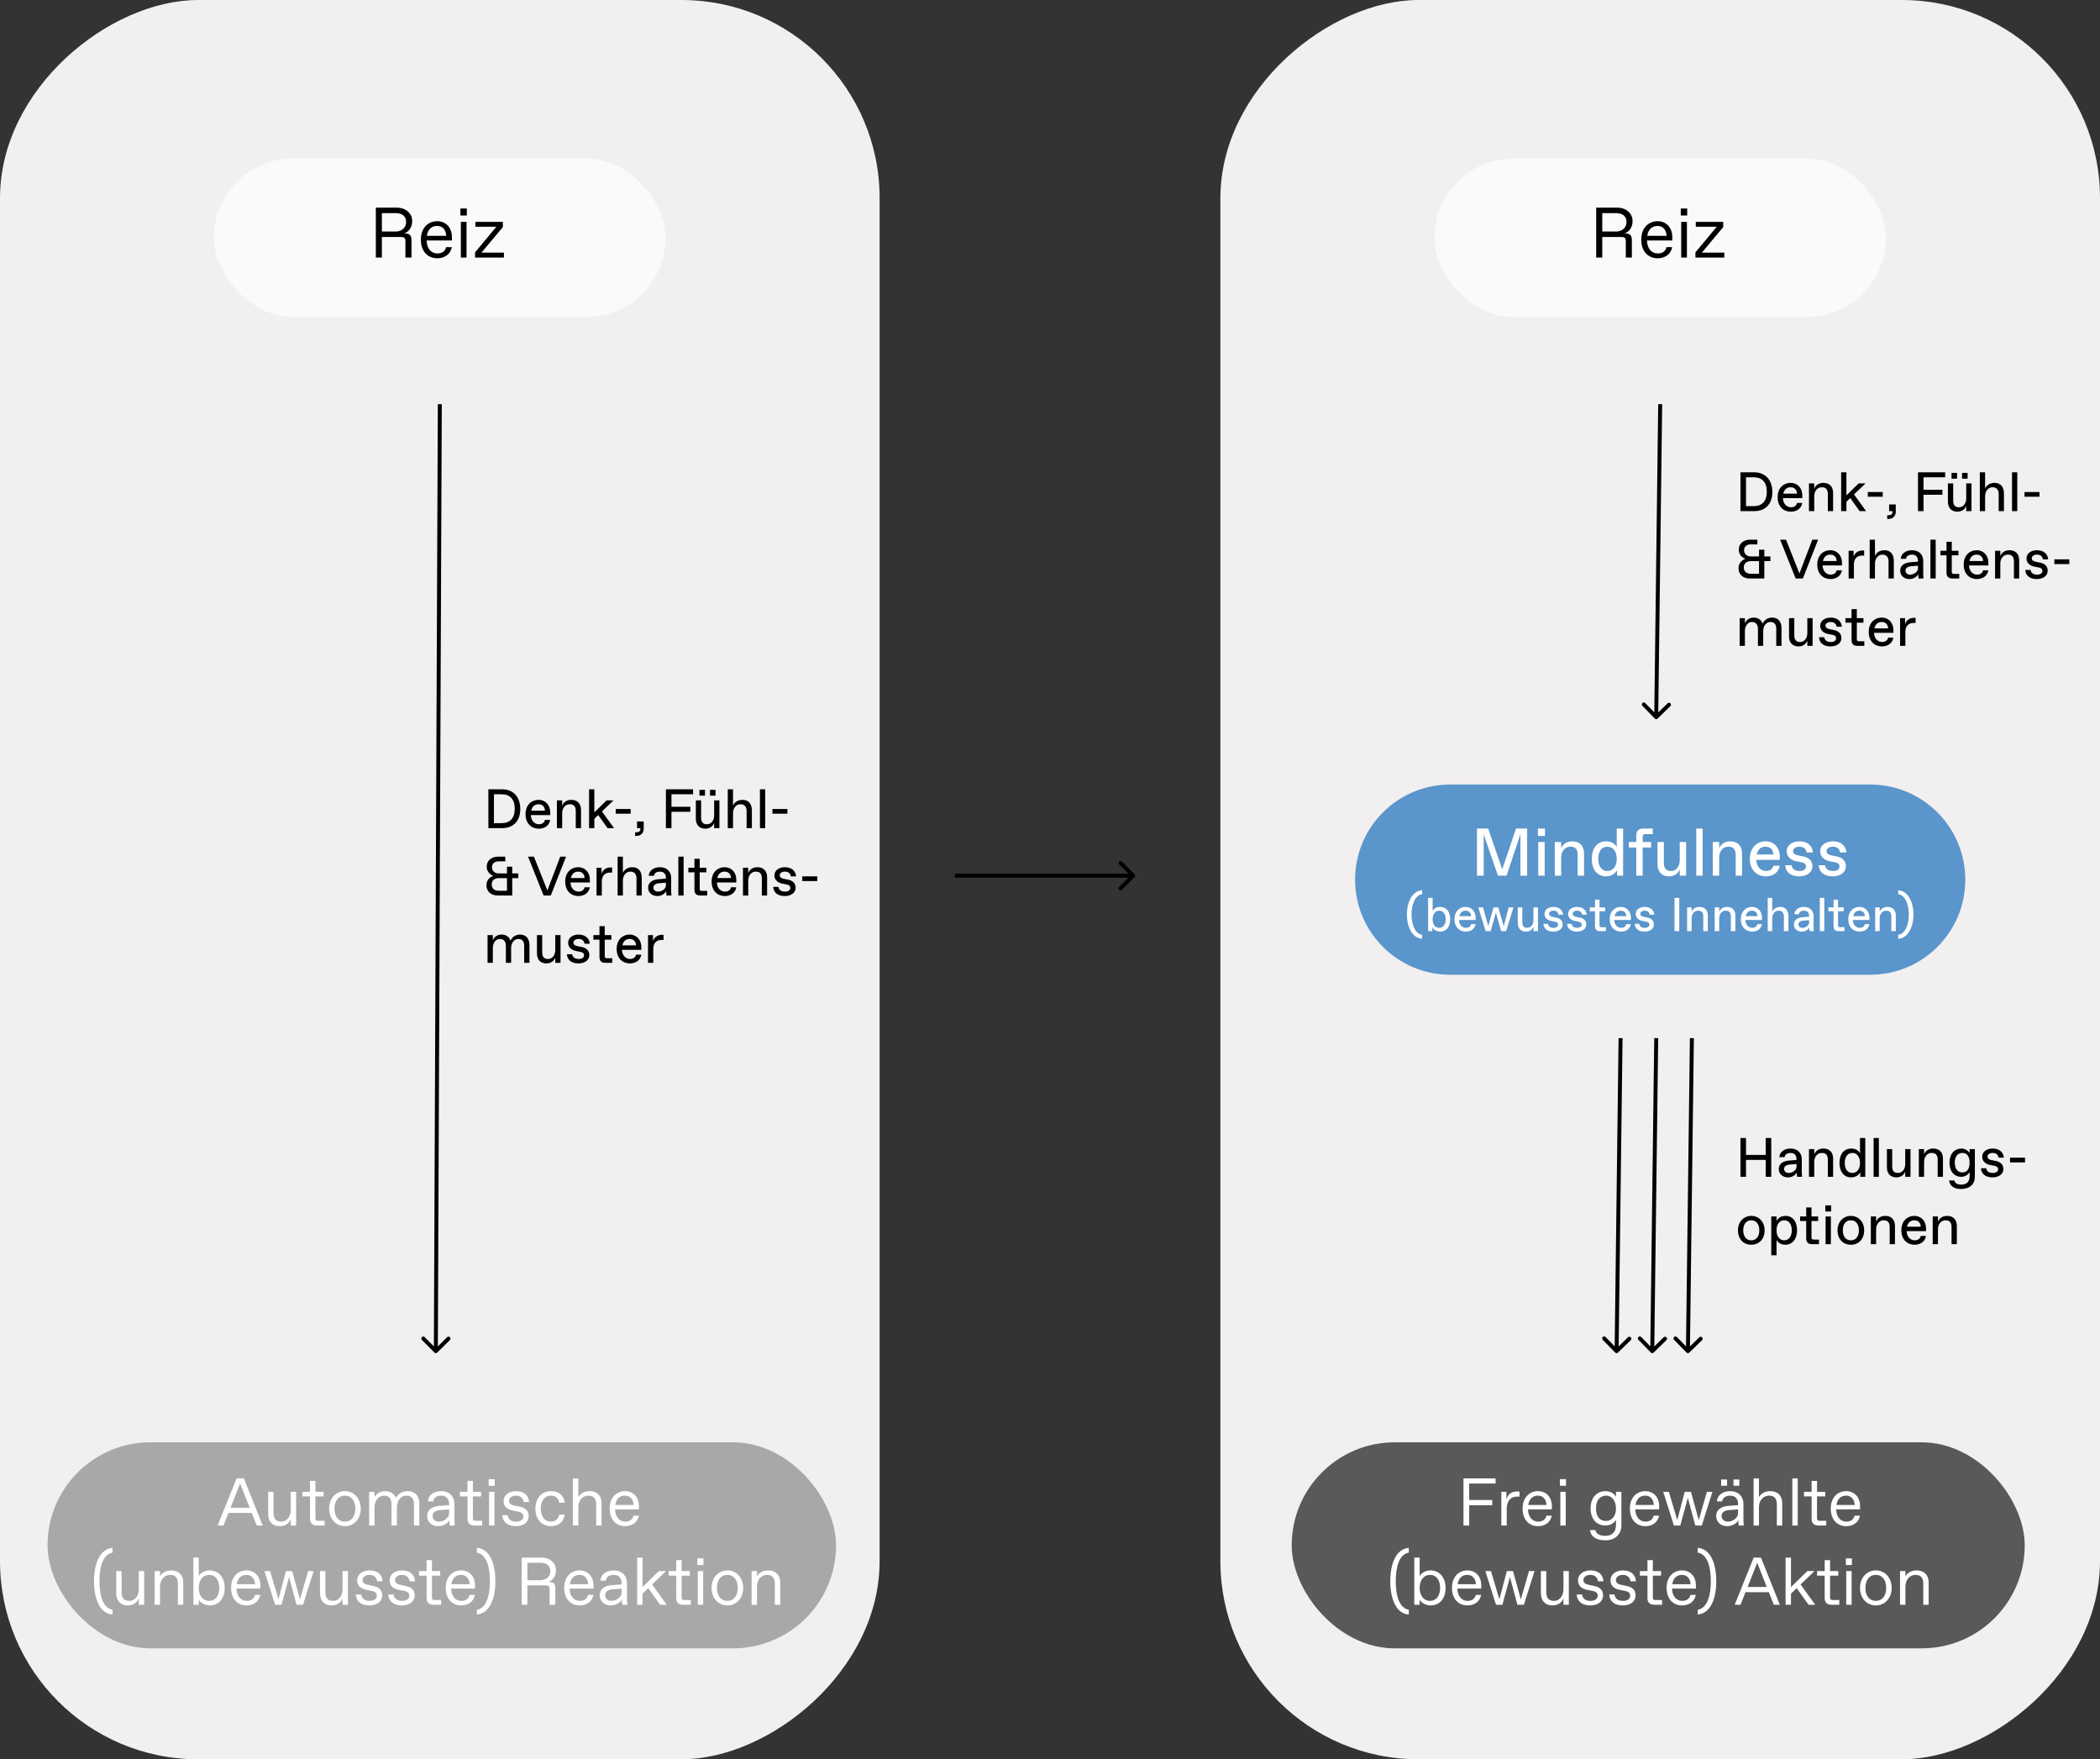
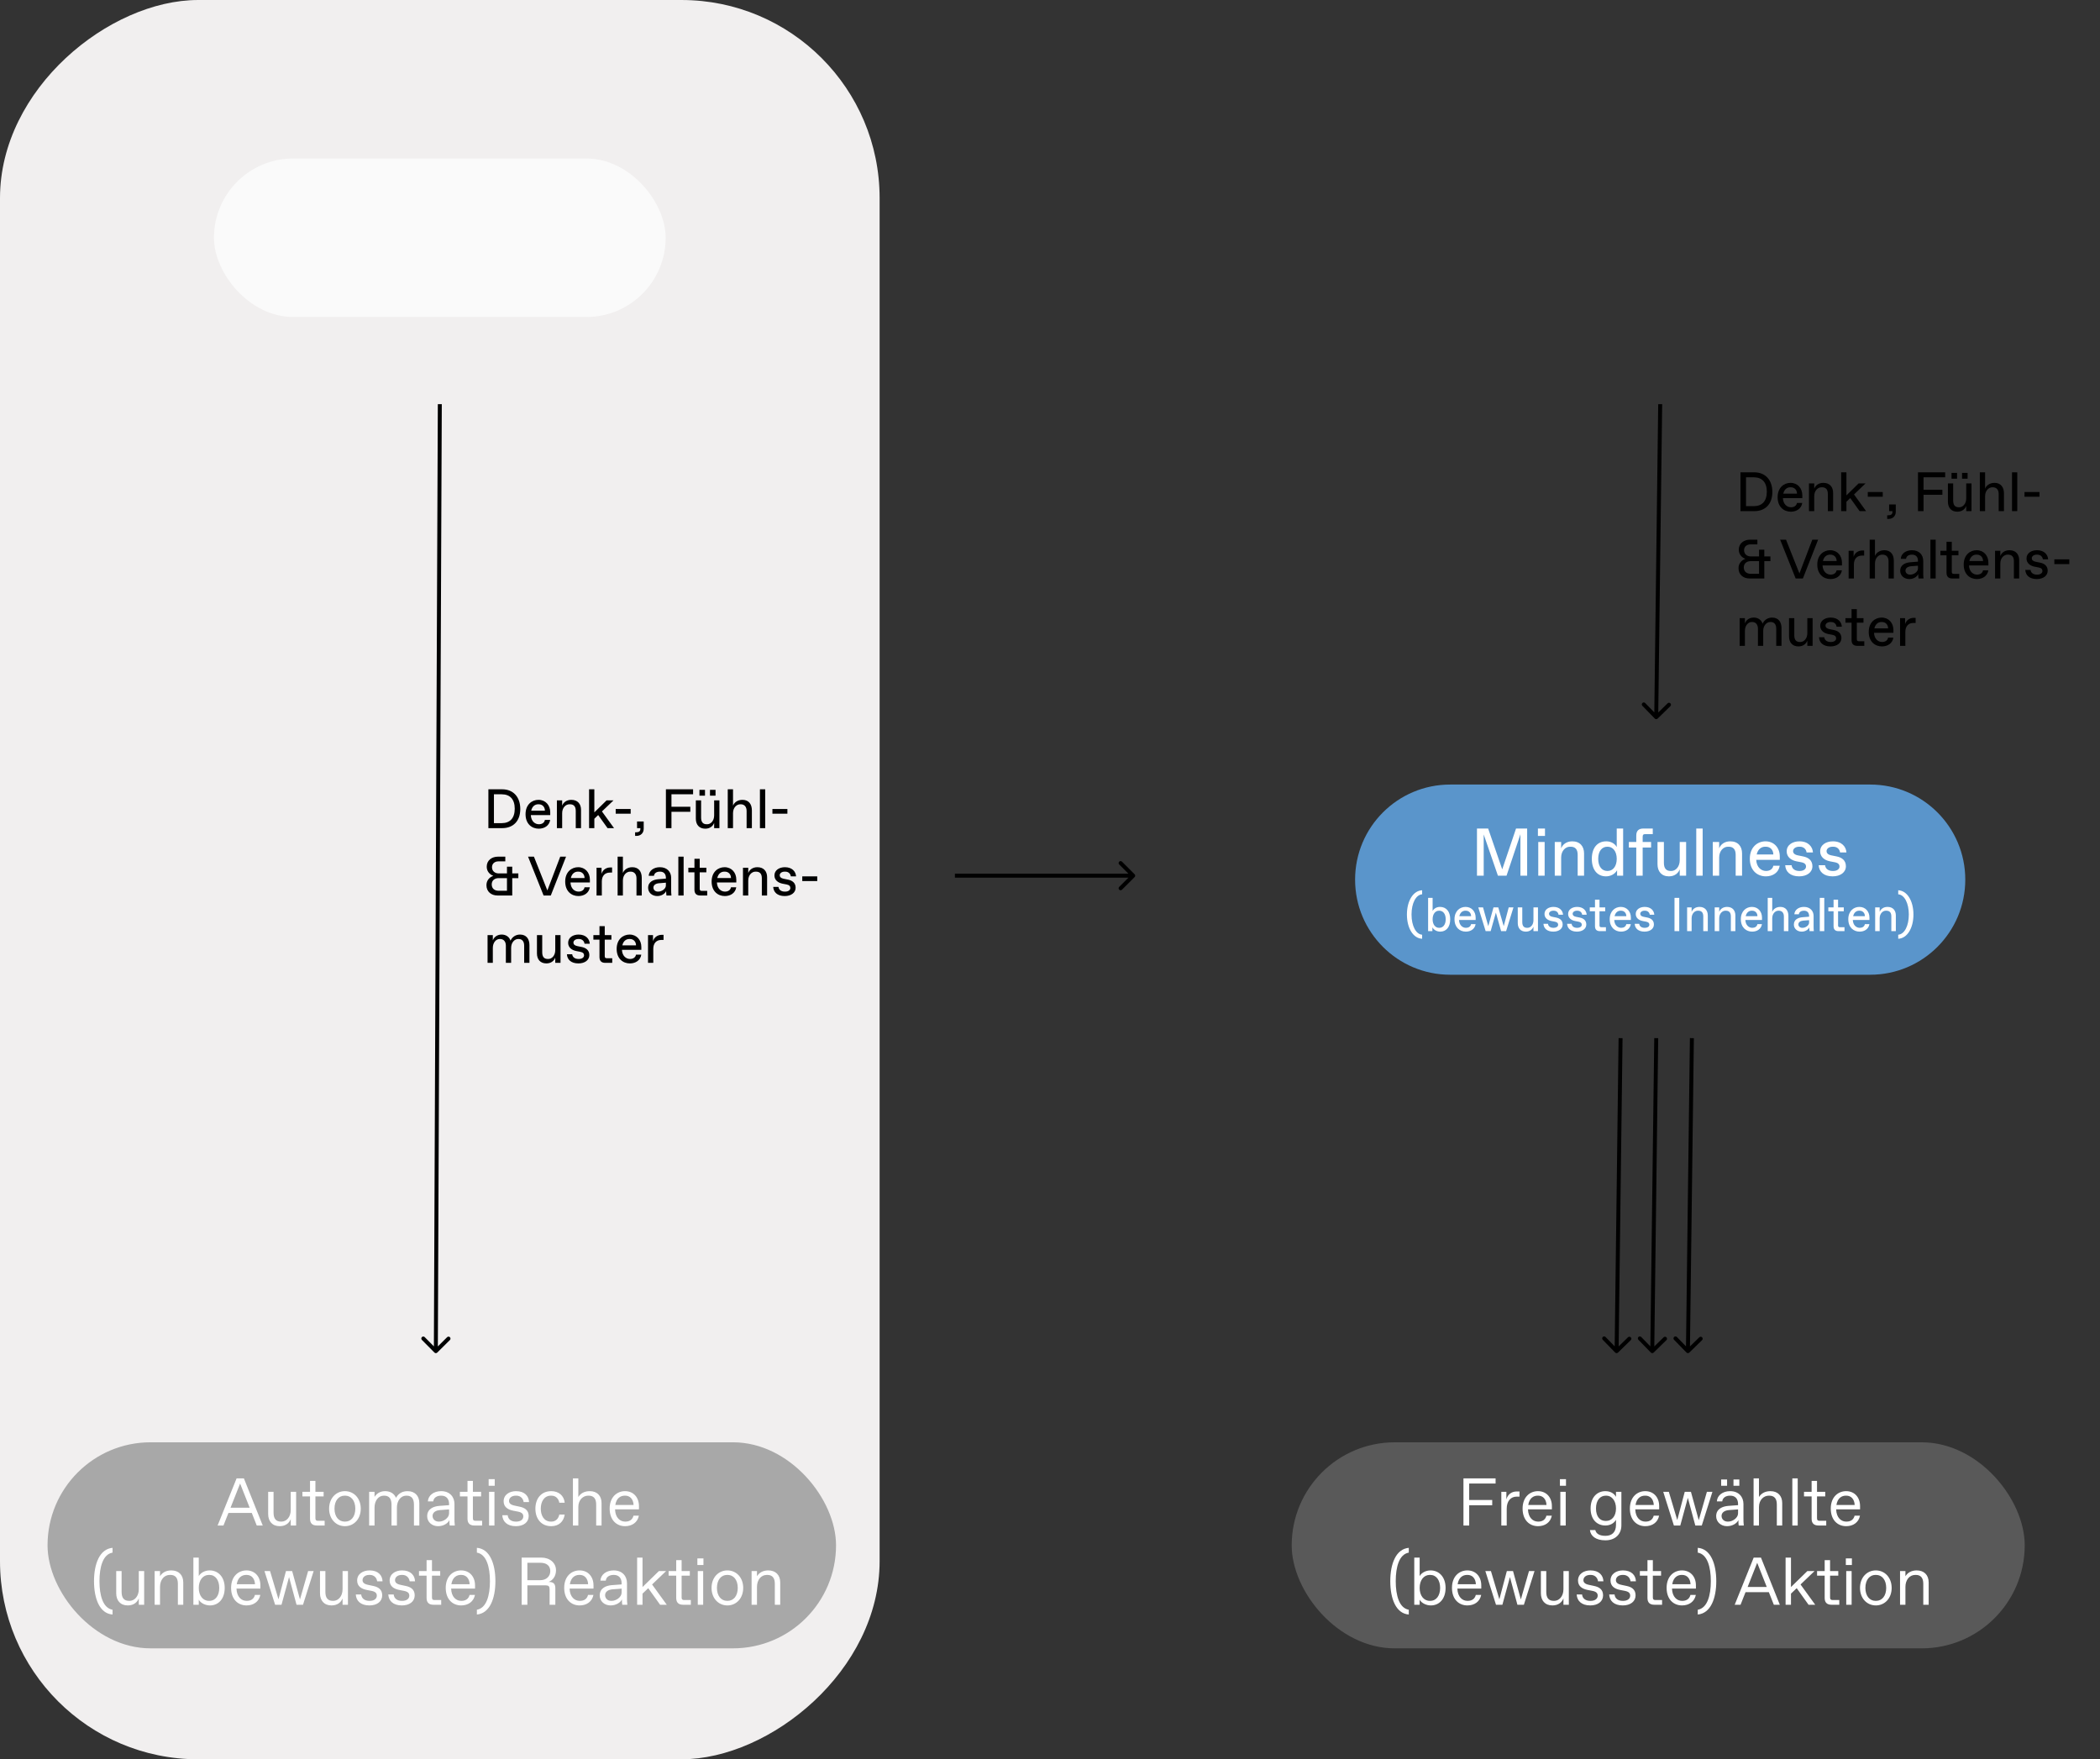
<svg xmlns="http://www.w3.org/2000/svg" width="530" height="444" viewBox="0 0 530 444" fill="none">
  <rect x="0" y="0" width="530" height="444" fill="#333333" stroke="none" />
  <path d="M286.354 221.354C286.549 221.158 286.549 220.842 286.354 220.646L283.172 217.464C282.976 217.269 282.66 217.269 282.464 217.464C282.269 217.66 282.269 217.976 282.464 218.172L285.293 221L282.464 223.828C282.269 224.024 282.269 224.34 282.464 224.536C282.66 224.731 282.976 224.731 283.172 224.536L286.354 221.354ZM241 221.5H286V220.5H241V221.5Z" fill="black" />
-   <rect x="308" y="444" width="444" height="222" rx="50" transform="rotate(-90 308 444)" fill="#F1EFEF" />
-   <rect x="362" y="40.001" width="114" height="40" rx="20" fill="#FAFAFA" />
-   <path d="M402.851 65.003H404.381V59.819H409.277C410.051 59.819 410.321 60.089 410.321 60.863V65.003H411.851V60.629C411.851 59.387 411.383 58.901 410.033 58.901C411.203 58.487 412.031 57.335 412.031 55.787C412.031 53.825 410.393 52.403 408.125 52.403H402.851V65.003ZM404.381 58.433V53.789H407.891C409.529 53.789 410.501 54.599 410.501 56.021C410.501 57.443 409.385 58.433 407.891 58.433H404.381ZM418.344 65.183C420.198 65.183 421.674 64.193 422.034 62.375H420.594C420.324 63.455 419.514 63.959 418.452 63.959H418.326C417.048 63.959 415.734 62.969 415.662 60.683H422.052V59.819C422.052 57.497 420.594 55.823 418.326 55.823C416.22 55.823 414.222 57.353 414.222 60.485C414.222 63.599 416.112 65.183 418.344 65.183ZM415.734 59.513C416.022 57.641 417.192 57.029 418.236 57.029H418.398C419.622 57.029 420.54 57.929 420.612 59.513H415.734ZM424.199 54.383H425.819V52.619H424.199V54.383ZM424.307 65.003H425.747V56.003H424.307V65.003ZM429.515 63.761L434.915 57.299V56.003H427.985V57.227H433.277L427.895 63.689V65.003H435.185V63.761H429.515Z" fill="black" />
  <rect x="326" y="364.003" width="185" height="52" rx="26" fill="#595959" />
  <path d="M417.642 181.349C417.835 181.547 418.151 181.551 418.349 181.358L421.571 178.217C421.769 178.024 421.773 177.707 421.58 177.509C421.387 177.312 421.071 177.308 420.873 177.501L418.009 180.293L415.217 177.429C415.024 177.231 414.707 177.227 414.509 177.42C414.312 177.613 414.308 177.929 414.501 178.127L417.642 181.349ZM418.5 101.994L417.5 180.994L418.5 181.006L419.5 102.006L418.5 101.994Z" fill="black" />
  <path d="M416.642 341.349C416.835 341.547 417.151 341.551 417.349 341.358L420.571 338.217C420.769 338.024 420.773 337.707 420.58 337.509C420.387 337.312 420.071 337.308 419.873 337.501L417.009 340.293L414.217 337.429C414.024 337.231 413.707 337.227 413.509 337.42C413.312 337.613 413.308 337.929 413.501 338.127L416.642 341.349ZM417.5 261.994L416.5 340.994L417.5 341.006L418.5 262.006L417.5 261.994Z" fill="black" />
  <path d="M425.642 341.349C425.835 341.547 426.151 341.551 426.349 341.358L429.571 338.217C429.769 338.024 429.773 337.707 429.58 337.509C429.387 337.312 429.071 337.308 428.873 337.501L426.009 340.293L423.217 337.429C423.024 337.231 422.707 337.227 422.509 337.42C422.312 337.613 422.308 337.929 422.501 338.127L425.642 341.349ZM426.5 261.994L425.5 340.994L426.5 341.006L427.5 262.006L426.5 261.994Z" fill="black" />
  <path d="M407.642 341.349C407.835 341.547 408.151 341.551 408.349 341.358L411.571 338.217C411.769 338.024 411.773 337.707 411.58 337.509C411.387 337.312 411.071 337.308 410.873 337.501L408.009 340.293L405.217 337.429C405.024 337.231 404.707 337.227 404.509 337.42C404.312 337.613 404.308 337.929 404.501 338.127L407.642 341.349ZM408.5 261.994L407.5 340.994L408.5 341.006L409.5 262.006L408.5 261.994Z" fill="black" />
  <path d="M342 222C342 208.745 352.745 198 366 198H472C485.255 198 496 208.745 496 222C496 235.255 485.255 246 472 246H366C352.745 246 342 235.255 342 222Z" fill="#5A95CB" />
  <path d="M369.349 385H370.794V379.883H376.608V378.557H370.794V374.409H377.458V373.1H369.349V385ZM378.905 385H380.265V380.784C380.265 378.863 381.234 377.707 382.815 377.707H383.495V376.415H382.73C381.591 376.415 380.537 377.078 380.18 378.404V376.5H378.905V385ZM388.165 385.17C389.916 385.17 391.31 384.235 391.65 382.518H390.29C390.035 383.538 389.27 384.014 388.267 384.014H388.148C386.941 384.014 385.7 383.079 385.632 380.92H391.667V380.104C391.667 377.911 390.29 376.33 388.148 376.33C386.159 376.33 384.272 377.775 384.272 380.733C384.272 383.674 386.057 385.17 388.165 385.17ZM385.7 379.815C385.972 378.047 387.077 377.469 388.063 377.469H388.216C389.372 377.469 390.239 378.319 390.307 379.815H385.7ZM393.695 374.97H395.225V373.304H393.695V374.97ZM393.797 385H395.157V376.5H393.797V385ZM405.161 388.74C407.711 388.74 409.207 387.142 409.207 384.966V376.5H407.847V377.775C407.422 376.959 406.487 376.33 405.161 376.33C403.104 376.33 401.438 377.86 401.438 380.699C401.438 383.555 403.121 385 405.161 385C406.487 385 407.388 384.354 407.847 383.555V384.83C407.847 386.802 406.691 387.601 405.246 387.601H405.076C403.784 387.601 402.832 387.108 402.628 386.156H401.268C401.438 387.652 402.747 388.74 405.161 388.74ZM405.212 383.844C403.852 383.844 402.798 382.824 402.798 380.699C402.798 378.574 403.886 377.469 405.263 377.469H405.416C406.759 377.469 407.847 378.71 407.847 380.699C407.847 382.705 406.725 383.844 405.365 383.844H405.212ZM415.242 385.17C416.993 385.17 418.387 384.235 418.727 382.518H417.367C417.112 383.538 416.347 384.014 415.344 384.014H415.225C414.018 384.014 412.777 383.079 412.709 380.92H418.744V380.104C418.744 377.911 417.367 376.33 415.225 376.33C413.236 376.33 411.349 377.775 411.349 380.733C411.349 383.674 413.134 385.17 415.242 385.17ZM412.777 379.815C413.049 378.047 414.154 377.469 415.14 377.469H415.293C416.449 377.469 417.316 378.319 417.384 379.815H412.777ZM430.788 376.5L428.731 383.657L426.759 376.5H425.195L423.308 383.623L421.183 376.5H419.772L422.458 385H424.073L425.977 378.013L427.864 385H429.496L432.182 376.5H430.788ZM435.883 373.389H434.387V374.97H435.883V373.389ZM438.977 373.389H437.498V374.97H438.977V373.389ZM440.099 385C440.014 384.405 440.014 383.64 440.014 383.13V379.56C440.014 377.826 438.875 376.33 436.648 376.33C434.778 376.33 433.401 377.384 433.299 378.914H434.659C434.761 377.962 435.611 377.469 436.597 377.469H436.699C437.906 377.469 438.654 378.234 438.654 379.56V379.866L436.138 380.053C434.795 380.172 433.129 380.75 433.129 382.654C433.129 384.099 434.319 385.17 435.866 385.17C437.294 385.17 438.399 384.405 438.739 383.64C438.739 383.912 438.739 384.592 438.824 385H440.099ZM436.172 384.014H436.019C435.135 384.014 434.489 383.402 434.489 382.586C434.489 381.719 435.254 381.192 436.359 381.107L438.654 380.937V381.94C438.654 383.079 437.277 384.014 436.172 384.014ZM442.572 385H443.932V380.325C443.932 378.523 445.139 377.469 446.397 377.469H446.55C447.842 377.469 448.437 378.268 448.437 379.679V385H449.797V379.339C449.797 377.554 448.743 376.33 446.822 376.33C445.428 376.33 444.476 376.925 443.932 377.809V373.1H442.572V385ZM452.35 385H453.71V373.1H452.35V385ZM458.952 385H460.907V383.81H459.258C458.748 383.81 458.578 383.64 458.578 383.13V377.656H460.652V376.5H458.578V373.746H457.218V376.5H455.297V377.656H457.218V383.3C457.218 384.439 457.813 385 458.952 385ZM465.943 385.17C467.694 385.17 469.088 384.235 469.428 382.518H468.068C467.813 383.538 467.048 384.014 466.045 384.014H465.926C464.719 384.014 463.478 383.079 463.41 380.92H469.445V380.104C469.445 377.911 468.068 376.33 465.926 376.33C463.937 376.33 462.05 377.775 462.05 380.733C462.05 383.674 463.835 385.17 465.943 385.17ZM463.478 379.815C463.75 378.047 464.855 377.469 465.841 377.469H465.994C467.15 377.469 468.017 378.319 468.085 379.815H463.478ZM355.554 407.465V406.258C353.14 405.85 352.256 402.654 352.256 399.05C352.256 395.429 353.14 392.25 355.554 391.842V390.635C352.29 390.924 350.879 394.698 350.879 399.05C350.879 403.402 352.273 407.227 355.554 407.465ZM361.115 405.17C363.274 405.17 364.838 403.504 364.838 400.75C364.838 397.979 363.189 396.33 361.03 396.33C359.874 396.33 358.752 396.925 358.293 397.775V393.1H356.933V405H358.293V403.725C358.752 404.575 359.959 405.17 361.115 405.17ZM360.843 404.014C359.33 404.014 358.293 402.688 358.293 400.75C358.293 398.812 359.33 397.469 360.843 397.469H360.962C362.509 397.469 363.461 398.812 363.461 400.75C363.461 402.688 362.509 404.014 360.962 404.014H360.843ZM370.343 405.17C372.094 405.17 373.488 404.235 373.828 402.518H372.468C372.213 403.538 371.448 404.014 370.445 404.014H370.326C369.119 404.014 367.878 403.079 367.81 400.92H373.845V400.104C373.845 397.911 372.468 396.33 370.326 396.33C368.337 396.33 366.45 397.775 366.45 400.733C366.45 403.674 368.235 405.17 370.343 405.17ZM367.878 399.815C368.15 398.047 369.255 397.469 370.241 397.469H370.394C371.55 397.469 372.417 398.319 372.485 399.815H367.878ZM385.89 396.5L383.833 403.657L381.861 396.5H380.297L378.41 403.623L376.285 396.5H374.874L377.56 405H379.175L381.079 398.013L382.966 405H384.598L387.284 396.5H385.89ZM391.796 405.17C393.241 405.17 394.193 404.422 394.584 403.385V405H395.944V396.5H394.584V401.09C394.584 402.926 393.445 404.014 392.272 404.014H392.119C390.861 404.014 390.249 403.266 390.249 401.77V396.5H388.889V402.11C388.889 403.895 389.909 405.17 391.796 405.17ZM401.357 405.17C403.278 405.17 404.587 404.184 404.587 402.62C404.587 401.124 403.567 400.512 402.326 400.257L400.983 399.968C400.014 399.764 399.623 399.356 399.623 398.795C399.623 398.081 400.252 397.469 401.323 397.469H401.476C402.564 397.469 403.21 398.234 403.312 399.084H404.672C404.621 397.588 403.584 396.33 401.391 396.33C399.725 396.33 398.263 397.231 398.263 398.88C398.263 400.325 399.317 400.988 400.66 401.26L401.901 401.498C402.887 401.702 403.227 402.093 403.227 402.705C403.227 403.504 402.513 404.014 401.476 404.014H401.323C400.235 404.014 399.385 403.47 399.283 402.399H397.923C398.008 403.997 399.13 405.17 401.357 405.17ZM409.558 405.17C411.479 405.17 412.788 404.184 412.788 402.62C412.788 401.124 411.768 400.512 410.527 400.257L409.184 399.968C408.215 399.764 407.824 399.356 407.824 398.795C407.824 398.081 408.453 397.469 409.524 397.469H409.677C410.765 397.469 411.411 398.234 411.513 399.084H412.873C412.822 397.588 411.785 396.33 409.592 396.33C407.926 396.33 406.464 397.231 406.464 398.88C406.464 400.325 407.518 400.988 408.861 401.26L410.102 401.498C411.088 401.702 411.428 402.093 411.428 402.705C411.428 403.504 410.714 404.014 409.677 404.014H409.524C408.436 404.014 407.586 403.47 407.484 402.399H406.124C406.209 403.997 407.331 405.17 409.558 405.17ZM417.523 405H419.478V403.81H417.829C417.319 403.81 417.149 403.64 417.149 403.13V397.656H419.223V396.5H417.149V393.746H415.789V396.5H413.868V397.656H415.789V403.3C415.789 404.439 416.384 405 417.523 405ZM424.514 405.17C426.265 405.17 427.659 404.235 427.999 402.518H426.639C426.384 403.538 425.619 404.014 424.616 404.014H424.497C423.29 404.014 422.049 403.079 421.981 400.92H428.016V400.104C428.016 397.911 426.639 396.33 424.497 396.33C422.508 396.33 420.621 397.775 420.621 400.733C420.621 403.674 422.406 405.17 424.514 405.17ZM422.049 399.815C422.321 398.047 423.426 397.469 424.412 397.469H424.565C425.721 397.469 426.588 398.319 426.656 399.815H422.049ZM428.481 390.635V391.842C430.895 392.25 431.779 395.446 431.779 399.05C431.779 402.671 430.895 405.85 428.481 406.258V407.465C431.745 407.176 433.156 403.402 433.156 399.05C433.156 394.698 431.762 390.873 428.481 390.635ZM447.681 405H449.194L444.434 393.1H442.598L437.804 405H439.283L440.541 401.821H446.423L447.681 405ZM441.068 400.512L443.482 394.409L445.896 400.512H441.068ZM456.446 405H458.129L454.423 399.883L457.959 396.5H456.14L452.009 400.529V393.1H450.649V405H452.009V402.195L453.454 400.818L456.446 405ZM462.248 405H464.203V403.81H462.554C462.044 403.81 461.874 403.64 461.874 403.13V397.656H463.948V396.5H461.874V393.746H460.514V396.5H458.593V397.656H460.514V403.3C460.514 404.439 461.109 405 462.248 405ZM465.853 394.97H467.383V393.304H465.853V394.97ZM465.955 405H467.315V396.5H465.955V405ZM473.424 405.17C475.668 405.17 477.419 403.385 477.419 400.75C477.419 398.115 475.668 396.33 473.424 396.33C471.18 396.33 469.429 398.115 469.429 400.75C469.429 403.385 471.18 405.17 473.424 405.17ZM473.339 404.014C471.894 404.014 470.789 402.807 470.789 400.75C470.789 398.676 471.894 397.469 473.339 397.469H473.492C474.954 397.469 476.042 398.676 476.042 400.75C476.042 402.807 474.954 404.014 473.492 404.014H473.339ZM479.535 405H480.895V400.495C480.895 398.761 481.881 397.469 483.394 397.469H483.513C484.805 397.469 485.4 398.268 485.4 399.713V405H486.76V399.373C486.76 397.452 485.57 396.33 483.734 396.33C482.357 396.33 481.388 396.959 480.895 397.809V396.5H479.535V405Z" fill="white" />
  <path d="M378.046 221H380.222L383.724 210.545V221H385.424V209.1H382.619L379.134 219.402L375.581 209.1H372.759V221H374.459V210.596L378.046 221ZM388.141 210.97H389.926V209.1H388.141V210.97ZM388.226 221H389.841V212.5H388.226V221ZM392.393 221H394.008V216.41C394.008 214.71 395.113 213.69 396.218 213.69H396.388C397.578 213.69 398.173 214.37 398.173 215.73V221H399.788V215.39C399.788 213.605 398.768 212.33 396.813 212.33C395.283 212.33 394.348 213.18 394.008 214.115V212.5H392.393V221ZM405.739 219.81H405.654C404.379 219.81 403.359 218.79 403.359 216.75C403.359 214.71 404.379 213.69 405.654 213.69H405.739C407.014 213.69 408.034 214.795 408.034 216.75C408.034 218.705 407.014 219.81 405.739 219.81ZM405.314 221.17C406.419 221.17 407.524 220.66 408.119 219.64V221H409.649V209.1H408.034V213.775C407.524 212.84 406.504 212.33 405.399 212.33C403.104 212.33 401.744 214.03 401.744 216.75C401.744 219.47 403.104 221.17 405.314 221.17ZM412.963 221H414.578V213.894H416.703V212.5H414.578V211.191C414.578 210.681 414.748 210.511 415.258 210.511H417.128V209.1H414.748C413.558 209.1 412.963 209.695 412.963 210.885V212.5H411.093V213.894H412.963V221ZM425.547 212.5H423.932V217.09C423.932 218.79 422.878 219.81 421.807 219.81H421.637C420.498 219.81 419.937 219.13 419.937 217.77V212.5H418.322V218.11C418.322 219.895 419.308 221.17 421.212 221.17C422.691 221.17 423.609 220.32 423.932 219.385V221H425.547V212.5ZM428.103 221H429.718V209.1H428.103V221ZM432.27 221H433.885V216.41C433.885 214.71 434.99 213.69 436.095 213.69H436.265C437.455 213.69 438.05 214.37 438.05 215.73V221H439.665V215.39C439.665 213.605 438.645 212.33 436.69 212.33C435.16 212.33 434.225 213.18 433.885 214.115V212.5H432.27V221ZM445.497 213.69H445.667C446.823 213.69 447.554 214.54 447.554 215.645H443.355C443.678 214.2 444.63 213.69 445.497 213.69ZM449.169 218.484H447.554C447.384 219.385 446.619 219.81 445.718 219.81C444.562 219.81 443.338 218.96 443.236 217.005H449.186V216.155C449.186 213.979 447.758 212.33 445.582 212.33C443.559 212.33 441.621 213.792 441.621 216.733C441.621 219.708 443.542 221.17 445.667 221.17C447.418 221.17 448.897 220.235 449.169 218.484ZM454.07 221.17C456.042 221.17 457.419 220.15 457.419 218.62C457.419 217.107 456.365 216.393 455.073 216.138L453.73 215.866C452.88 215.696 452.54 215.288 452.54 214.795C452.54 214.2 453.135 213.69 454.07 213.69H454.24C455.26 213.69 455.855 214.37 455.94 215.135H457.555C457.47 213.69 456.365 212.33 454.138 212.33C452.438 212.33 450.925 213.214 450.925 214.863C450.925 216.274 452.03 217.107 453.407 217.379L454.648 217.617C455.498 217.787 455.804 218.161 455.804 218.705C455.804 219.385 455.107 219.81 454.24 219.81H454.07C453.084 219.81 452.268 219.317 452.166 218.365H450.551C450.636 219.98 451.809 221.17 454.07 221.17ZM462.52 221.17C464.492 221.17 465.869 220.15 465.869 218.62C465.869 217.107 464.815 216.393 463.523 216.138L462.18 215.866C461.33 215.696 460.99 215.288 460.99 214.795C460.99 214.2 461.585 213.69 462.52 213.69H462.69C463.71 213.69 464.305 214.37 464.39 215.135H466.005C465.92 213.69 464.815 212.33 462.588 212.33C460.888 212.33 459.375 213.214 459.375 214.863C459.375 216.274 460.48 217.107 461.857 217.379L463.098 217.617C463.948 217.787 464.254 218.161 464.254 218.705C464.254 219.385 463.557 219.81 462.69 219.81H462.52C461.534 219.81 460.718 219.317 460.616 218.365H459.001C459.086 219.98 460.259 221.17 462.52 221.17ZM358.919 236.92V235.9C357.359 235.792 356.243 233.668 356.243 230.8C356.243 227.932 357.359 225.808 358.919 225.7V224.68C356.675 224.776 355.079 227.332 355.079 230.8C355.079 234.268 356.675 236.824 358.919 236.92ZM366.007 232C366.007 230.08 365.047 228.88 363.427 228.88C362.647 228.88 361.927 229.24 361.567 229.9V226.6H360.427V235H361.507V234.04C361.927 234.76 362.707 235.12 363.487 235.12C365.047 235.12 366.007 233.92 366.007 232ZM361.567 232C361.567 230.62 362.287 229.84 363.187 229.84H363.247C364.147 229.84 364.867 230.56 364.867 232C364.867 233.44 364.147 234.16 363.247 234.16H363.187C362.287 234.16 361.567 233.38 361.567 232ZM369.823 229.84H369.943C370.759 229.84 371.275 230.44 371.275 231.22H368.311C368.539 230.2 369.211 229.84 369.823 229.84ZM372.415 233.224H371.275C371.155 233.86 370.615 234.16 369.979 234.16C369.163 234.16 368.299 233.56 368.227 232.18H372.427V231.58C372.427 230.044 371.419 228.88 369.883 228.88C368.455 228.88 367.087 229.912 367.087 231.988C367.087 234.088 368.443 235.12 369.943 235.12C371.179 235.12 372.223 234.46 372.415 233.224ZM374.952 235H376.212L377.532 230.32L378.852 235H380.112L381.972 229H380.772L379.512 233.74L378.132 229H376.932L375.612 233.74L374.292 229H373.092L374.952 235ZM388.155 229H387.015V232.24C387.015 233.44 386.271 234.16 385.515 234.16H385.395C384.591 234.16 384.195 233.68 384.195 232.72V229H383.055V232.96C383.055 234.22 383.751 235.12 385.095 235.12C386.139 235.12 386.787 234.52 387.015 233.86V235H388.155V229ZM392.023 235.12C393.415 235.12 394.387 234.4 394.387 233.32C394.387 232.252 393.643 231.748 392.731 231.568L391.783 231.376C391.183 231.256 390.943 230.968 390.943 230.62C390.943 230.2 391.363 229.84 392.023 229.84H392.143C392.863 229.84 393.283 230.32 393.343 230.86H394.483C394.423 229.84 393.643 228.88 392.071 228.88C390.871 228.88 389.803 229.504 389.803 230.668C389.803 231.664 390.583 232.252 391.555 232.444L392.431 232.612C393.031 232.732 393.247 232.996 393.247 233.38C393.247 233.86 392.755 234.16 392.143 234.16H392.023C391.327 234.16 390.751 233.812 390.679 233.14H389.539C389.599 234.28 390.427 235.12 392.023 235.12ZM397.987 235.12C399.379 235.12 400.351 234.4 400.351 233.32C400.351 232.252 399.607 231.748 398.695 231.568L397.747 231.376C397.147 231.256 396.907 230.968 396.907 230.62C396.907 230.2 397.327 229.84 397.987 229.84H398.107C398.827 229.84 399.247 230.32 399.307 230.86H400.447C400.387 229.84 399.607 228.88 398.035 228.88C396.835 228.88 395.767 229.504 395.767 230.668C395.767 231.664 396.547 232.252 397.519 232.444L398.395 232.612C398.995 232.732 399.211 232.996 399.211 233.38C399.211 233.86 398.719 234.16 398.107 234.16H397.987C397.291 234.16 396.715 233.812 396.643 233.14H395.503C395.563 234.28 396.391 235.12 397.987 235.12ZM405.305 234.004H404.165C403.805 234.004 403.685 233.884 403.685 233.524V229.984H405.125V229H403.685V227.056H402.545V229H401.225V229.984H402.545V233.74C402.545 234.58 402.965 235 403.805 235H405.305V234.004ZM408.999 229.84H409.119C409.935 229.84 410.451 230.44 410.451 231.22H407.487C407.715 230.2 408.387 229.84 408.999 229.84ZM411.591 233.224H410.451C410.331 233.86 409.791 234.16 409.155 234.16C408.339 234.16 407.475 233.56 407.403 232.18H411.603V231.58C411.603 230.044 410.595 228.88 409.059 228.88C407.631 228.88 406.263 229.912 406.263 231.988C406.263 234.088 407.619 235.12 409.119 235.12C410.355 235.12 411.399 234.46 411.591 233.224ZM415.05 235.12C416.442 235.12 417.414 234.4 417.414 233.32C417.414 232.252 416.67 231.748 415.758 231.568L414.81 231.376C414.21 231.256 413.97 230.968 413.97 230.62C413.97 230.2 414.39 229.84 415.05 229.84H415.17C415.89 229.84 416.31 230.32 416.37 230.86H417.51C417.45 229.84 416.67 228.88 415.098 228.88C413.898 228.88 412.83 229.504 412.83 230.668C412.83 231.664 413.61 232.252 414.582 232.444L415.458 232.612C416.058 232.732 416.274 232.996 416.274 233.38C416.274 233.86 415.782 234.16 415.17 234.16H415.05C414.354 234.16 413.778 233.812 413.706 233.14H412.566C412.626 234.28 413.454 235.12 415.05 235.12ZM422.611 235H423.811V226.6H422.611V235ZM425.795 235H426.935V231.76C426.935 230.56 427.715 229.84 428.495 229.84H428.615C429.455 229.84 429.875 230.32 429.875 231.28V235H431.015V231.04C431.015 229.78 430.295 228.88 428.915 228.88C427.835 228.88 427.175 229.48 426.935 230.14V229H425.795V235ZM432.755 235H433.895V231.76C433.895 230.56 434.675 229.84 435.455 229.84H435.575C436.415 229.84 436.835 230.32 436.835 231.28V235H437.975V231.04C437.975 229.78 437.255 228.88 435.875 228.88C434.795 228.88 434.135 229.48 433.895 230.14V229H432.755V235ZM442.092 229.84H442.212C443.028 229.84 443.544 230.44 443.544 231.22H440.58C440.808 230.2 441.48 229.84 442.092 229.84ZM444.684 233.224H443.544C443.424 233.86 442.884 234.16 442.248 234.16C441.432 234.16 440.568 233.56 440.496 232.18H444.696V231.58C444.696 230.044 443.688 228.88 442.152 228.88C440.724 228.88 439.356 229.912 439.356 231.988C439.356 234.088 440.712 235.12 442.212 235.12C443.448 235.12 444.492 234.46 444.684 233.224ZM446.138 235H447.278V231.76C447.278 230.56 448.058 229.84 448.838 229.84H448.958C449.738 229.84 450.218 230.38 450.218 231.28V235H451.358V231.16C451.358 229.84 450.698 228.88 449.318 228.88C448.238 228.88 447.518 229.48 447.278 230.14V226.6H446.138V235ZM454.839 234.16C454.287 234.16 453.879 233.788 453.879 233.296C453.879 232.744 454.383 232.408 455.079 232.348L456.579 232.228V232.84C456.579 233.56 455.679 234.16 454.959 234.16H454.839ZM454.719 235.12C455.679 235.12 456.399 234.58 456.639 234.04C456.639 234.1 456.639 234.7 456.699 235H457.779C457.719 234.58 457.719 234.04 457.719 233.68V231.16C457.719 229.936 456.879 228.88 455.283 228.88C453.927 228.88 452.931 229.636 452.859 230.74H453.999C454.071 230.14 454.611 229.84 455.259 229.84H455.319C456.099 229.84 456.579 230.32 456.579 231.16V231.352L454.923 231.484C453.951 231.568 452.739 231.976 452.739 233.344C452.739 234.364 453.579 235.12 454.719 235.12ZM459.275 235H460.415V226.6H459.275V235ZM465.516 234.004H464.376C464.016 234.004 463.896 233.884 463.896 233.524V229.984H465.336V229H463.896V227.056H462.756V229H461.436V229.984H462.756V233.74C462.756 234.58 463.176 235 464.016 235H465.516V234.004ZM469.21 229.84H469.33C470.146 229.84 470.662 230.44 470.662 231.22H467.698C467.926 230.2 468.598 229.84 469.21 229.84ZM471.802 233.224H470.662C470.542 233.86 470.002 234.16 469.366 234.16C468.55 234.16 467.686 233.56 467.614 232.18H471.814V231.58C471.814 230.044 470.806 228.88 469.27 228.88C467.842 228.88 466.474 229.912 466.474 231.988C466.474 234.088 467.83 235.12 469.33 235.12C470.566 235.12 471.61 234.46 471.802 233.224ZM473.255 235H474.395V231.76C474.395 230.56 475.175 229.84 475.955 229.84H476.075C476.915 229.84 477.335 230.32 477.335 231.28V235H478.475V231.04C478.475 229.78 477.755 228.88 476.375 228.88C475.295 228.88 474.635 229.48 474.395 230.14V229H473.255V235ZM482.916 230.8C482.916 227.332 481.32 224.776 479.076 224.68V225.7C480.636 225.808 481.752 227.932 481.752 230.8C481.752 233.668 480.636 235.792 479.076 235.9V236.92C481.32 236.824 482.916 234.268 482.916 230.8Z" fill="white" />
  <rect y="444.001" width="444" height="222" rx="50" transform="rotate(-90 0 444.001)" fill="#F1EFEF" />
  <rect x="54" y="40.001" width="114" height="40" rx="20" fill="#FAFAFA" />
-   <path d="M94.851 65.003H96.381V59.819H101.277C102.051 59.819 102.321 60.089 102.321 60.863V65.003H103.851V60.629C103.851 59.387 103.383 58.901 102.033 58.901C103.203 58.487 104.031 57.335 104.031 55.787C104.031 53.825 102.393 52.403 100.125 52.403H94.851V65.003ZM96.381 58.433V53.789H99.891C101.529 53.789 102.501 54.599 102.501 56.021C102.501 57.443 101.385 58.433 99.891 58.433H96.381ZM110.344 65.183C112.198 65.183 113.674 64.193 114.034 62.375H112.594C112.324 63.455 111.514 63.959 110.452 63.959H110.326C109.048 63.959 107.734 62.969 107.662 60.683H114.052V59.819C114.052 57.497 112.594 55.823 110.326 55.823C108.22 55.823 106.222 57.353 106.222 60.485C106.222 63.599 108.112 65.183 110.344 65.183ZM107.734 59.513C108.022 57.641 109.192 57.029 110.236 57.029H110.398C111.622 57.029 112.54 57.929 112.612 59.513H107.734ZM116.199 54.383H117.819V52.619H116.199V54.383ZM116.307 65.003H117.747V56.003H116.307V65.003ZM121.515 63.761L126.915 57.299V56.003H119.985V57.227H125.277L119.895 63.689V65.003H127.185V63.761H121.515Z" fill="black" />
  <rect x="12" y="364" width="199" height="52" rx="26" fill="#A8A8A8" />
  <path d="M109.645 341.353C109.839 341.549 110.156 341.55 110.352 341.356L113.547 338.187C113.743 337.993 113.745 337.676 113.55 337.48C113.356 337.284 113.039 337.283 112.843 337.477L110.003 340.294L107.186 337.454C106.992 337.258 106.675 337.256 106.479 337.451C106.283 337.645 106.282 337.962 106.476 338.158L109.645 341.353ZM110.5 101.998L109.5 340.999L110.5 341.003L111.5 102.002L110.5 101.998Z" fill="black" />
  <path d="M123.26 209H126.76C129.49 209 131.31 207.25 131.31 204.17C131.31 201.09 129.49 199.2 126.76 199.2H123.26V209ZM124.66 207.74V200.46H126.62C128.72 200.46 129.91 201.72 129.91 204.1C129.91 206.48 128.72 207.74 126.62 207.74H124.66ZM135.83 202.98H135.97C136.922 202.98 137.524 203.68 137.524 204.59H134.066C134.332 203.4 135.116 202.98 135.83 202.98ZM138.854 206.928H137.524C137.384 207.67 136.754 208.02 136.012 208.02C135.06 208.02 134.052 207.32 133.968 205.71H138.868V205.01C138.868 203.218 137.692 201.86 135.9 201.86C134.234 201.86 132.638 203.064 132.638 205.486C132.638 207.936 134.22 209.14 135.97 209.14C137.412 209.14 138.63 208.37 138.854 206.928ZM140.55 209H141.88V205.22C141.88 203.82 142.79 202.98 143.7 202.98H143.84C144.82 202.98 145.31 203.54 145.31 204.66V209H146.64V204.38C146.64 202.91 145.8 201.86 144.19 201.86C142.93 201.86 142.16 202.56 141.88 203.33V202H140.55V209ZM153.333 209H154.971L151.919 204.786L154.831 202H153.081L150.001 205.024V199.2H148.671V209H150.001V206.634L150.967 205.696L153.333 209ZM155.391 205.36H159.171V204.17H155.391V205.36ZM160.639 210.96C161.689 210.96 162.459 210.26 162.459 209.14V207.32H160.779V209H161.619V209.21C161.619 209.77 161.269 210.05 160.569 210.05H160.289V210.96H160.639ZM168.063 209H169.463V204.87H174.223V203.61H169.463V200.46H174.923V199.2H168.063V209ZM179.187 200.81H180.587V199.34H179.187V200.81ZM176.527 200.81H177.927V199.34H176.527V200.81ZM181.567 202H180.237V205.78C180.237 207.18 179.369 208.02 178.487 208.02H178.347C177.409 208.02 176.947 207.46 176.947 206.34V202H175.617V206.62C175.617 208.09 176.429 209.14 177.997 209.14C179.215 209.14 179.971 208.44 180.237 207.67V209H181.567V202ZM183.671 209H185.001V205.22C185.001 203.82 185.911 202.98 186.821 202.98H186.961C187.871 202.98 188.431 203.61 188.431 204.66V209H189.761V204.52C189.761 202.98 188.991 201.86 187.381 201.86C186.121 201.86 185.281 202.56 185.001 203.33V199.2H183.671V209ZM191.792 209H193.122V199.2H191.792V209ZM194.944 205.36H198.724V204.17H194.944V205.36ZM129.28 226V221.618H130.82V220.428H129.28V218.734H127.95V220.428H125.85C124.898 220.428 124.17 219.826 124.17 218.86C124.17 217.908 124.912 217.39 125.766 217.39H127.53V216.2H125.668C124.128 216.2 122.84 217.124 122.84 218.72C122.84 219.882 123.54 220.666 124.506 221.044C123.442 221.408 122.77 222.262 122.77 223.41C122.77 225.034 123.988 226 125.542 226H129.28ZM127.95 224.81H125.864C124.842 224.81 124.1 224.264 124.1 223.2C124.1 222.192 124.842 221.618 125.85 221.618H127.95V224.81ZM137.191 226H139.011L142.861 216.2H141.391L138.143 224.726L134.755 216.2H133.271L137.191 226ZM145.838 219.98H145.978C146.93 219.98 147.532 220.68 147.532 221.59H144.074C144.34 220.4 145.124 219.98 145.838 219.98ZM148.862 223.928H147.532C147.392 224.67 146.762 225.02 146.02 225.02C145.068 225.02 144.06 224.32 143.976 222.71H148.876V222.01C148.876 220.218 147.7 218.86 145.908 218.86C144.242 218.86 142.646 220.064 142.646 222.486C142.646 224.936 144.228 226.14 145.978 226.14C147.42 226.14 148.638 225.37 148.862 223.928ZM150.558 226H151.888V222.458C151.888 221.058 152.658 220.218 153.918 220.218H154.478V218.93H153.974C153.064 218.93 152.098 219.49 151.818 220.54V219H150.558V226ZM155.876 226H157.206V222.22C157.206 220.82 158.116 219.98 159.026 219.98H159.166C160.076 219.98 160.636 220.61 160.636 221.66V226H161.966V221.52C161.966 219.98 161.196 218.86 159.586 218.86C158.326 218.86 157.486 219.56 157.206 220.33V216.2H155.876V226ZM166.027 225.02C165.383 225.02 164.907 224.586 164.907 224.012C164.907 223.368 165.495 222.976 166.307 222.906L168.057 222.766V223.48C168.057 224.32 167.007 225.02 166.167 225.02H166.027ZM165.887 226.14C167.007 226.14 167.847 225.51 168.127 224.88C168.127 224.95 168.127 225.65 168.197 226H169.457C169.387 225.51 169.387 224.88 169.387 224.46V221.52C169.387 220.092 168.407 218.86 166.545 218.86C164.963 218.86 163.801 219.742 163.717 221.03H165.047C165.131 220.33 165.761 219.98 166.517 219.98H166.587C167.497 219.98 168.057 220.54 168.057 221.52V221.744L166.125 221.898C164.991 221.996 163.577 222.472 163.577 224.068C163.577 225.258 164.557 226.14 165.887 226.14ZM171.202 226H172.532V216.2H171.202V226ZM178.484 224.838H177.154C176.734 224.838 176.594 224.698 176.594 224.278V220.148H178.274V219H176.594V216.732H175.264V219H173.724V220.148H175.264V224.53C175.264 225.51 175.754 226 176.734 226H178.484V224.838ZM182.793 219.98H182.933C183.885 219.98 184.487 220.68 184.487 221.59H181.029C181.295 220.4 182.079 219.98 182.793 219.98ZM185.817 223.928H184.487C184.347 224.67 183.717 225.02 182.975 225.02C182.023 225.02 181.015 224.32 180.931 222.71H185.831V222.01C185.831 220.218 184.655 218.86 182.863 218.86C181.197 218.86 179.601 220.064 179.601 222.486C179.601 224.936 181.183 226.14 182.933 226.14C184.375 226.14 185.593 225.37 185.817 223.928ZM187.513 226H188.843V222.22C188.843 220.82 189.753 219.98 190.663 219.98H190.803C191.783 219.98 192.273 220.54 192.273 221.66V226H193.603V221.38C193.603 219.91 192.763 218.86 191.153 218.86C189.893 218.86 189.123 219.56 188.843 220.33V219H187.513V226ZM198.042 226.14C199.666 226.14 200.8 225.3 200.8 224.04C200.8 222.794 199.932 222.206 198.868 221.996L197.762 221.772C197.062 221.632 196.782 221.296 196.782 220.89C196.782 220.4 197.272 219.98 198.042 219.98H198.182C199.022 219.98 199.512 220.54 199.582 221.17H200.912C200.842 219.98 199.932 218.86 198.098 218.86C196.698 218.86 195.452 219.588 195.452 220.946C195.452 222.108 196.362 222.794 197.496 223.018L198.518 223.214C199.218 223.354 199.47 223.662 199.47 224.11C199.47 224.67 198.896 225.02 198.182 225.02H198.042C197.23 225.02 196.558 224.614 196.474 223.83H195.144C195.214 225.16 196.18 226.14 198.042 226.14ZM202.477 222.36H206.257V221.17H202.477V222.36ZM124.38 239.22C124.38 237.904 125.178 236.98 126.088 236.98H126.228C127.096 236.98 127.67 237.61 127.67 238.66V243H129V239.22C129 237.82 129.91 236.98 130.75 236.98H130.89C131.8 236.98 132.29 237.61 132.29 238.66V243H133.62V238.52C133.62 236.98 132.85 235.86 131.24 235.86C130.19 235.86 129.28 236.434 128.846 237.4C128.538 236.434 127.684 235.86 126.62 235.86C125.598 235.86 124.73 236.378 124.38 237.33V236H123.05V243H124.38V239.22ZM141.467 236H140.137V239.78C140.137 241.18 139.269 242.02 138.387 242.02H138.247C137.309 242.02 136.847 241.46 136.847 240.34V236H135.517V240.62C135.517 242.09 136.329 243.14 137.897 243.14C139.115 243.14 139.871 242.44 140.137 241.67V243H141.467V236ZM145.979 243.14C147.603 243.14 148.737 242.3 148.737 241.04C148.737 239.794 147.869 239.206 146.805 238.996L145.699 238.772C144.999 238.632 144.719 238.296 144.719 237.89C144.719 237.4 145.209 236.98 145.979 236.98H146.119C146.959 236.98 147.449 237.54 147.519 238.17H148.849C148.779 236.98 147.869 235.86 146.035 235.86C144.635 235.86 143.389 236.588 143.389 237.946C143.389 239.108 144.299 239.794 145.433 240.018L146.455 240.214C147.155 240.354 147.407 240.662 147.407 241.11C147.407 241.67 146.833 242.02 146.119 242.02H145.979C145.167 242.02 144.495 241.614 144.411 240.83H143.081C143.151 242.16 144.117 243.14 145.979 243.14ZM154.517 241.838H153.187C152.767 241.838 152.627 241.698 152.627 241.278V237.148H154.307V236H152.627V233.732H151.297V236H149.757V237.148H151.297V241.53C151.297 242.51 151.787 243 152.767 243H154.517V241.838ZM158.826 236.98H158.966C159.918 236.98 160.52 237.68 160.52 238.59H157.062C157.328 237.4 158.112 236.98 158.826 236.98ZM161.85 240.928H160.52C160.38 241.67 159.75 242.02 159.008 242.02C158.056 242.02 157.048 241.32 156.964 239.71H161.864V239.01C161.864 237.218 160.688 235.86 158.896 235.86C157.23 235.86 155.634 237.064 155.634 239.486C155.634 241.936 157.216 243.14 158.966 243.14C160.408 243.14 161.626 242.37 161.85 240.928ZM163.546 243H164.876V239.458C164.876 238.058 165.646 237.218 166.906 237.218H167.466V235.93H166.962C166.052 235.93 165.086 236.49 164.806 237.54V236H163.546V243Z" fill="black" />
  <path d="M439.26 129H442.76C445.49 129 447.31 127.25 447.31 124.17C447.31 121.09 445.49 119.2 442.76 119.2H439.26V129ZM440.66 127.74V120.46H442.62C444.72 120.46 445.91 121.72 445.91 124.1C445.91 126.48 444.72 127.74 442.62 127.74H440.66ZM451.83 122.98H451.97C452.922 122.98 453.524 123.68 453.524 124.59H450.066C450.332 123.4 451.116 122.98 451.83 122.98ZM454.854 126.928H453.524C453.384 127.67 452.754 128.02 452.012 128.02C451.06 128.02 450.052 127.32 449.968 125.71H454.868V125.01C454.868 123.218 453.692 121.86 451.9 121.86C450.234 121.86 448.638 123.064 448.638 125.486C448.638 127.936 450.22 129.14 451.97 129.14C453.412 129.14 454.63 128.37 454.854 126.928ZM456.55 129H457.88V125.22C457.88 123.82 458.79 122.98 459.7 122.98H459.84C460.82 122.98 461.31 123.54 461.31 124.66V129H462.64V124.38C462.64 122.91 461.8 121.86 460.19 121.86C458.93 121.86 458.16 122.56 457.88 123.33V122H456.55V129ZM469.333 129H470.971L467.919 124.786L470.831 122H469.081L466.001 125.024V119.2H464.671V129H466.001V126.634L466.967 125.696L469.333 129ZM471.391 125.36H475.171V124.17H471.391V125.36ZM476.639 130.96C477.689 130.96 478.459 130.26 478.459 129.14V127.32H476.779V129H477.619V129.21C477.619 129.77 477.269 130.05 476.569 130.05H476.289V130.96H476.639ZM484.063 129H485.463V124.87H490.223V123.61H485.463V120.46H490.923V119.2H484.063V129ZM495.187 120.81H496.587V119.34H495.187V120.81ZM492.527 120.81H493.927V119.34H492.527V120.81ZM497.567 122H496.237V125.78C496.237 127.18 495.369 128.02 494.487 128.02H494.347C493.409 128.02 492.947 127.46 492.947 126.34V122H491.617V126.62C491.617 128.09 492.429 129.14 493.997 129.14C495.215 129.14 495.971 128.44 496.237 127.67V129H497.567V122ZM499.671 129H501.001V125.22C501.001 123.82 501.911 122.98 502.821 122.98H502.961C503.871 122.98 504.431 123.61 504.431 124.66V129H505.761V124.52C505.761 122.98 504.991 121.86 503.381 121.86C502.121 121.86 501.281 122.56 501.001 123.33V119.2H499.671V129ZM507.792 129H509.122V119.2H507.792V129ZM510.944 125.36H514.724V124.17H510.944V125.36ZM445.28 146V141.618H446.82V140.428H445.28V138.734H443.95V140.428H441.85C440.898 140.428 440.17 139.826 440.17 138.86C440.17 137.908 440.912 137.39 441.766 137.39H443.53V136.2H441.668C440.128 136.2 438.84 137.124 438.84 138.72C438.84 139.882 439.54 140.666 440.506 141.044C439.442 141.408 438.77 142.262 438.77 143.41C438.77 145.034 439.988 146 441.542 146H445.28ZM443.95 144.81H441.864C440.842 144.81 440.1 144.264 440.1 143.2C440.1 142.192 440.842 141.618 441.85 141.618H443.95V144.81ZM453.191 146H455.011L458.861 136.2H457.391L454.143 144.726L450.755 136.2H449.271L453.191 146ZM461.838 139.98H461.978C462.93 139.98 463.532 140.68 463.532 141.59H460.074C460.34 140.4 461.124 139.98 461.838 139.98ZM464.862 143.928H463.532C463.392 144.67 462.762 145.02 462.02 145.02C461.068 145.02 460.06 144.32 459.976 142.71H464.876V142.01C464.876 140.218 463.7 138.86 461.908 138.86C460.242 138.86 458.646 140.064 458.646 142.486C458.646 144.936 460.228 146.14 461.978 146.14C463.42 146.14 464.638 145.37 464.862 143.928ZM466.558 146H467.888V142.458C467.888 141.058 468.658 140.218 469.918 140.218H470.478V138.93H469.974C469.064 138.93 468.098 139.49 467.818 140.54V139H466.558V146ZM471.876 146H473.206V142.22C473.206 140.82 474.116 139.98 475.026 139.98H475.166C476.076 139.98 476.636 140.61 476.636 141.66V146H477.966V141.52C477.966 139.98 477.196 138.86 475.586 138.86C474.326 138.86 473.486 139.56 473.206 140.33V136.2H471.876V146ZM482.027 145.02C481.383 145.02 480.907 144.586 480.907 144.012C480.907 143.368 481.495 142.976 482.307 142.906L484.057 142.766V143.48C484.057 144.32 483.007 145.02 482.167 145.02H482.027ZM481.887 146.14C483.007 146.14 483.847 145.51 484.127 144.88C484.127 144.95 484.127 145.65 484.197 146H485.457C485.387 145.51 485.387 144.88 485.387 144.46V141.52C485.387 140.092 484.407 138.86 482.545 138.86C480.963 138.86 479.801 139.742 479.717 141.03H481.047C481.131 140.33 481.761 139.98 482.517 139.98H482.587C483.497 139.98 484.057 140.54 484.057 141.52V141.744L482.125 141.898C480.991 141.996 479.577 142.472 479.577 144.068C479.577 145.258 480.557 146.14 481.887 146.14ZM487.202 146H488.532V136.2H487.202V146ZM494.484 144.838H493.154C492.734 144.838 492.594 144.698 492.594 144.278V140.148H494.274V139H492.594V136.732H491.264V139H489.724V140.148H491.264V144.53C491.264 145.51 491.754 146 492.734 146H494.484V144.838ZM498.793 139.98H498.933C499.885 139.98 500.487 140.68 500.487 141.59H497.029C497.295 140.4 498.079 139.98 498.793 139.98ZM501.817 143.928H500.487C500.347 144.67 499.717 145.02 498.975 145.02C498.023 145.02 497.015 144.32 496.931 142.71H501.831V142.01C501.831 140.218 500.655 138.86 498.863 138.86C497.197 138.86 495.601 140.064 495.601 142.486C495.601 144.936 497.183 146.14 498.933 146.14C500.375 146.14 501.593 145.37 501.817 143.928ZM503.513 146H504.843V142.22C504.843 140.82 505.753 139.98 506.663 139.98H506.803C507.783 139.98 508.273 140.54 508.273 141.66V146H509.603V141.38C509.603 139.91 508.763 138.86 507.153 138.86C505.893 138.86 505.123 139.56 504.843 140.33V139H503.513V146ZM514.042 146.14C515.666 146.14 516.8 145.3 516.8 144.04C516.8 142.794 515.932 142.206 514.868 141.996L513.762 141.772C513.062 141.632 512.782 141.296 512.782 140.89C512.782 140.4 513.272 139.98 514.042 139.98H514.182C515.022 139.98 515.512 140.54 515.582 141.17H516.912C516.842 139.98 515.932 138.86 514.098 138.86C512.698 138.86 511.452 139.588 511.452 140.946C511.452 142.108 512.362 142.794 513.496 143.018L514.518 143.214C515.218 143.354 515.47 143.662 515.47 144.11C515.47 144.67 514.896 145.02 514.182 145.02H514.042C513.23 145.02 512.558 144.614 512.474 143.83H511.144C511.214 145.16 512.18 146.14 514.042 146.14ZM518.477 142.36H522.257V141.17H518.477V142.36ZM440.38 159.22C440.38 157.904 441.178 156.98 442.088 156.98H442.228C443.096 156.98 443.67 157.61 443.67 158.66V163H445V159.22C445 157.82 445.91 156.98 446.75 156.98H446.89C447.8 156.98 448.29 157.61 448.29 158.66V163H449.62V158.52C449.62 156.98 448.85 155.86 447.24 155.86C446.19 155.86 445.28 156.434 444.846 157.4C444.538 156.434 443.684 155.86 442.62 155.86C441.598 155.86 440.73 156.378 440.38 157.33V156H439.05V163H440.38V159.22ZM457.467 156H456.137V159.78C456.137 161.18 455.269 162.02 454.387 162.02H454.247C453.309 162.02 452.847 161.46 452.847 160.34V156H451.517V160.62C451.517 162.09 452.329 163.14 453.897 163.14C455.115 163.14 455.871 162.44 456.137 161.67V163H457.467V156ZM461.979 163.14C463.603 163.14 464.737 162.3 464.737 161.04C464.737 159.794 463.869 159.206 462.805 158.996L461.699 158.772C460.999 158.632 460.719 158.296 460.719 157.89C460.719 157.4 461.209 156.98 461.979 156.98H462.119C462.959 156.98 463.449 157.54 463.519 158.17H464.849C464.779 156.98 463.869 155.86 462.035 155.86C460.635 155.86 459.389 156.588 459.389 157.946C459.389 159.108 460.299 159.794 461.433 160.018L462.455 160.214C463.155 160.354 463.407 160.662 463.407 161.11C463.407 161.67 462.833 162.02 462.119 162.02H461.979C461.167 162.02 460.495 161.614 460.411 160.83H459.081C459.151 162.16 460.117 163.14 461.979 163.14ZM470.517 161.838H469.187C468.767 161.838 468.627 161.698 468.627 161.278V157.148H470.307V156H468.627V153.732H467.297V156H465.757V157.148H467.297V161.53C467.297 162.51 467.787 163 468.767 163H470.517V161.838ZM474.826 156.98H474.966C475.918 156.98 476.52 157.68 476.52 158.59H473.062C473.328 157.4 474.112 156.98 474.826 156.98ZM477.85 160.928H476.52C476.38 161.67 475.75 162.02 475.008 162.02C474.056 162.02 473.048 161.32 472.964 159.71H477.864V159.01C477.864 157.218 476.688 155.86 474.896 155.86C473.23 155.86 471.634 157.064 471.634 159.486C471.634 161.936 473.216 163.14 474.966 163.14C476.408 163.14 477.626 162.37 477.85 160.928ZM479.546 163H480.876V159.458C480.876 158.058 481.646 157.218 482.906 157.218H483.466V155.93H482.962C482.052 155.93 481.086 156.49 480.806 157.54V156H479.546V163Z" fill="black" />
-   <path d="M439.26 297H440.66V292.73H445.63V297H447.03V287.2H445.63V291.47H440.66V287.2H439.26V297ZM451.375 296.02C450.731 296.02 450.255 295.586 450.255 295.012C450.255 294.368 450.843 293.976 451.655 293.906L453.405 293.766V294.48C453.405 295.32 452.355 296.02 451.515 296.02H451.375ZM451.235 297.14C452.355 297.14 453.195 296.51 453.475 295.88C453.475 295.95 453.475 296.65 453.545 297H454.805C454.735 296.51 454.735 295.88 454.735 295.46V292.52C454.735 291.092 453.755 289.86 451.893 289.86C450.311 289.86 449.149 290.742 449.065 292.03H450.395C450.479 291.33 451.109 290.98 451.865 290.98H451.935C452.845 290.98 453.405 291.54 453.405 292.52V292.744L451.473 292.898C450.339 292.996 448.925 293.472 448.925 295.068C448.925 296.258 449.905 297.14 451.235 297.14ZM456.55 297H457.88V293.22C457.88 291.82 458.79 290.98 459.7 290.98H459.84C460.82 290.98 461.31 291.54 461.31 292.66V297H462.64V292.38C462.64 290.91 461.8 289.86 460.19 289.86C458.93 289.86 458.16 290.56 457.88 291.33V290H456.55V297ZM467.541 296.02H467.471C466.421 296.02 465.581 295.18 465.581 293.5C465.581 291.82 466.421 290.98 467.471 290.98H467.541C468.591 290.98 469.431 291.89 469.431 293.5C469.431 295.11 468.591 296.02 467.541 296.02ZM467.191 297.14C468.101 297.14 469.011 296.72 469.501 295.88V297H470.761V287.2H469.431V291.05C469.011 290.28 468.171 289.86 467.261 289.86C465.371 289.86 464.251 291.26 464.251 293.5C464.251 295.74 465.371 297.14 467.191 297.14ZM472.861 297H474.191V287.2H472.861V297ZM482.172 290H480.842V293.78C480.842 295.18 479.974 296.02 479.092 296.02H478.952C478.014 296.02 477.552 295.46 477.552 294.34V290H476.222V294.62C476.222 296.09 477.034 297.14 478.602 297.14C479.82 297.14 480.576 296.44 480.842 295.67V297H482.172V290ZM484.277 297H485.607V293.22C485.607 291.82 486.517 290.98 487.427 290.98H487.567C488.547 290.98 489.037 291.54 489.037 292.66V297H490.367V292.38C490.367 290.91 489.527 289.86 487.917 289.86C486.657 289.86 485.887 290.56 485.607 291.33V290H484.277V297ZM495.198 295.88C494.204 295.88 493.35 295.11 493.35 293.43C493.35 291.75 494.204 290.98 495.198 290.98H495.338C496.458 290.98 497.088 291.89 497.088 293.43C497.088 294.97 496.458 295.88 495.338 295.88H495.198ZM494.848 300.08C497.158 300.08 498.418 298.82 498.418 297V290H497.088V291.05C496.808 290.49 496.024 289.86 495.03 289.86C493.392 289.86 492.02 291.078 492.02 293.43C492.02 295.992 493.532 297 494.96 297C495.954 297 496.738 296.44 497.088 295.81V296.86C497.088 298.33 496.248 298.96 495.058 298.96H494.918C494.008 298.96 493.378 298.61 493.238 297.91H491.908C492.048 299.17 493.098 300.08 494.848 300.08ZM502.858 297.14C504.482 297.14 505.616 296.3 505.616 295.04C505.616 293.794 504.748 293.206 503.684 292.996L502.578 292.772C501.878 292.632 501.598 292.296 501.598 291.89C501.598 291.4 502.088 290.98 502.858 290.98H502.998C503.838 290.98 504.328 291.54 504.398 292.17H505.728C505.658 290.98 504.748 289.86 502.914 289.86C501.514 289.86 500.268 290.588 500.268 291.946C500.268 293.108 501.178 293.794 502.312 294.018L503.334 294.214C504.034 294.354 504.286 294.662 504.286 295.11C504.286 295.67 503.712 296.02 502.998 296.02H502.858C502.046 296.02 501.374 295.614 501.29 294.83H499.96C500.03 296.16 500.996 297.14 502.858 297.14ZM507.293 293.36H511.073V292.17H507.293V293.36ZM441.99 314.14C443.95 314.14 445.35 312.74 445.35 310.5C445.35 308.33 443.88 306.86 441.99 306.86C440.1 306.86 438.63 308.33 438.63 310.5C438.63 312.74 440.03 314.14 441.99 314.14ZM442.06 313.02H441.92C440.8 313.02 439.96 312.11 439.96 310.5C439.96 308.89 440.8 307.98 441.92 307.98H442.06C443.18 307.98 444.02 308.89 444.02 310.5C444.02 312.11 443.18 313.02 442.06 313.02ZM450.254 307.98H450.324C451.374 307.98 452.214 308.82 452.214 310.5C452.214 312.18 451.374 313.02 450.324 313.02H450.254C449.204 313.02 448.364 312.11 448.364 310.5C448.364 308.89 449.204 307.98 450.254 307.98ZM450.604 306.86C449.624 306.86 448.784 307.35 448.364 308.12V307H447.034V316.8H448.364V312.95C448.784 313.65 449.554 314.14 450.534 314.14C452.424 314.14 453.544 312.67 453.544 310.5C453.544 308.26 452.424 306.86 450.604 306.86ZM459.074 312.838H457.744C457.324 312.838 457.184 312.698 457.184 312.278V308.148H458.864V307H457.184V304.732H455.854V307H454.314V308.148H455.854V312.53C455.854 313.51 456.344 314 457.324 314H459.074V312.838ZM460.677 305.74H462.147V304.2H460.677V305.74ZM460.747 314H462.077V307H460.747V314ZM467.119 314.14C469.079 314.14 470.479 312.74 470.479 310.5C470.479 308.33 469.009 306.86 467.119 306.86C465.229 306.86 463.759 308.33 463.759 310.5C463.759 312.74 465.159 314.14 467.119 314.14ZM467.189 313.02H467.049C465.929 313.02 465.089 312.11 465.089 310.5C465.089 308.89 465.929 307.98 467.049 307.98H467.189C468.309 307.98 469.149 308.89 469.149 310.5C469.149 312.11 468.309 313.02 467.189 313.02ZM472.163 314H473.493V310.22C473.493 308.82 474.403 307.98 475.313 307.98H475.453C476.433 307.98 476.923 308.54 476.923 309.66V314H478.253V309.38C478.253 307.91 477.413 306.86 475.803 306.86C474.543 306.86 473.773 307.56 473.493 308.33V307H472.163V314ZM483.056 307.98H483.196C484.148 307.98 484.75 308.68 484.75 309.59H481.292C481.558 308.4 482.342 307.98 483.056 307.98ZM486.08 311.928H484.75C484.61 312.67 483.98 313.02 483.238 313.02C482.286 313.02 481.278 312.32 481.194 310.71H486.094V310.01C486.094 308.218 484.918 306.86 483.126 306.86C481.46 306.86 479.864 308.064 479.864 310.486C479.864 312.936 481.446 314.14 483.196 314.14C484.638 314.14 485.856 313.37 486.08 311.928ZM487.777 314H489.107V310.22C489.107 308.82 490.017 307.98 490.927 307.98H491.067C492.047 307.98 492.537 308.54 492.537 309.66V314H493.867V309.38C493.867 307.91 493.027 306.86 491.417 306.86C490.157 306.86 489.387 307.56 489.107 308.33V307H487.777V314Z" fill="black" />
  <path d="M64.798 385H66.311L61.551 373.1H59.715L54.921 385H56.4L57.658 381.821H63.54L64.798 385ZM58.185 380.512L60.599 374.409L63.013 380.512H58.185ZM70.588 385.17C72.032 385.17 72.984 384.422 73.376 383.385V385H74.736V376.5H73.376V381.09C73.376 382.926 72.237 384.014 71.064 384.014H70.91C69.653 384.014 69.04 383.266 69.04 381.77V376.5H67.68V382.11C67.68 383.895 68.701 385.17 70.588 385.17ZM79.979 385H81.934V383.81H80.285C79.775 383.81 79.605 383.64 79.605 383.13V377.656H81.679V376.5H79.605V373.746H78.245V376.5H76.324V377.656H78.245V383.3C78.245 384.439 78.84 385 79.979 385ZM87.055 385.17C89.299 385.17 91.05 383.385 91.05 380.75C91.05 378.115 89.299 376.33 87.055 376.33C84.811 376.33 83.06 378.115 83.06 380.75C83.06 383.385 84.811 385.17 87.055 385.17ZM86.97 384.014C85.525 384.014 84.42 382.807 84.42 380.75C84.42 378.676 85.525 377.469 86.97 377.469H87.123C88.585 377.469 89.673 378.676 89.673 380.75C89.673 382.807 88.585 384.014 87.123 384.014H86.97ZM93.166 385H94.526V380.495C94.526 378.761 95.478 377.469 96.855 377.469H96.974C98.232 377.469 98.81 378.268 98.81 379.713V385H100.17V380.495C100.17 378.761 101.139 377.469 102.516 377.469H102.635C103.893 377.469 104.471 378.268 104.471 379.713V385H105.831V379.373C105.831 377.452 104.658 376.33 102.856 376.33C101.649 376.33 100.578 376.84 99.949 378.013C99.456 376.874 98.436 376.33 97.195 376.33C95.954 376.33 95.036 376.942 94.526 377.775V376.5H93.166V385ZM114.782 385C114.697 384.405 114.697 383.64 114.697 383.13V379.56C114.697 377.826 113.558 376.33 111.331 376.33C109.461 376.33 108.084 377.384 107.982 378.914H109.342C109.444 377.962 110.294 377.469 111.28 377.469H111.382C112.589 377.469 113.337 378.234 113.337 379.56V379.866L110.821 380.053C109.478 380.172 107.812 380.75 107.812 382.654C107.812 384.099 109.002 385.17 110.549 385.17C111.977 385.17 113.082 384.405 113.422 383.64C113.422 383.912 113.422 384.592 113.507 385H114.782ZM110.855 384.014H110.702C109.818 384.014 109.172 383.402 109.172 382.586C109.172 381.719 109.937 381.192 111.042 381.107L113.337 380.937V381.94C113.337 383.079 111.96 384.014 110.855 384.014ZM119.723 385H121.678V383.81H120.029C119.519 383.81 119.349 383.64 119.349 383.13V377.656H121.423V376.5H119.349V373.746H117.989V376.5H116.068V377.656H117.989V383.3C117.989 384.439 118.584 385 119.723 385ZM123.328 374.97H124.858V373.304H123.328V374.97ZM123.43 385H124.79V376.5H123.43V385ZM130.202 385.17C132.123 385.17 133.432 384.184 133.432 382.62C133.432 381.124 132.412 380.512 131.171 380.257L129.828 379.968C128.859 379.764 128.468 379.356 128.468 378.795C128.468 378.081 129.097 377.469 130.168 377.469H130.321C131.409 377.469 132.055 378.234 132.157 379.084H133.517C133.466 377.588 132.429 376.33 130.236 376.33C128.57 376.33 127.108 377.231 127.108 378.88C127.108 380.325 128.162 380.988 129.505 381.26L130.746 381.498C131.732 381.702 132.072 382.093 132.072 382.705C132.072 383.504 131.358 384.014 130.321 384.014H130.168C129.08 384.014 128.23 383.47 128.128 382.399H126.768C126.853 383.997 127.975 385.17 130.202 385.17ZM139.118 385.17C141.005 385.17 142.28 384.031 142.518 382.229H141.158C140.971 383.249 140.24 384.014 139.186 384.014H139.033C137.299 384.014 136.483 382.484 136.483 380.75C136.483 379.016 137.299 377.469 139.033 377.469H139.186C140.24 377.469 140.988 378.217 141.158 379.254H142.518C142.348 377.452 141.005 376.33 139.118 376.33C136.551 376.33 135.123 378.251 135.123 380.75C135.123 383.249 136.551 385.17 139.118 385.17ZM144.597 385H145.957V380.325C145.957 378.523 147.164 377.469 148.422 377.469H148.575C149.867 377.469 150.462 378.268 150.462 379.679V385H151.822V379.339C151.822 377.554 150.768 376.33 148.847 376.33C147.453 376.33 146.501 376.925 145.957 377.809V373.1H144.597V385ZM157.759 385.17C159.51 385.17 160.904 384.235 161.244 382.518H159.884C159.629 383.538 158.864 384.014 157.861 384.014H157.742C156.535 384.014 155.294 383.079 155.226 380.92H161.261V380.104C161.261 377.911 159.884 376.33 157.742 376.33C155.753 376.33 153.866 377.775 153.866 380.733C153.866 383.674 155.651 385.17 157.759 385.17ZM155.294 379.815C155.566 378.047 156.671 377.469 157.657 377.469H157.81C158.966 377.469 159.833 378.319 159.901 379.815H155.294ZM28.402 407.465V406.258C25.988 405.85 25.104 402.654 25.104 399.05C25.104 395.429 25.988 392.25 28.402 391.842V390.635C25.138 390.924 23.727 394.698 23.727 399.05C23.727 403.402 25.121 407.227 28.402 407.465ZM32.238 405.17C33.683 405.17 34.635 404.422 35.026 403.385V405H36.386V396.5H35.026V401.09C35.026 402.926 33.887 404.014 32.714 404.014H32.561C31.303 404.014 30.691 403.266 30.691 401.77V396.5H29.331V402.11C29.331 403.895 30.351 405.17 32.238 405.17ZM39.028 405H40.388V400.495C40.388 398.761 41.374 397.469 42.887 397.469H43.006C44.298 397.469 44.893 398.268 44.893 399.713V405H46.253V399.373C46.253 397.452 45.063 396.33 43.227 396.33C41.85 396.33 40.881 396.959 40.388 397.809V396.5H39.028V405ZM52.989 405.17C55.148 405.17 56.712 403.504 56.712 400.75C56.712 397.979 55.062 396.33 52.904 396.33C51.748 396.33 50.626 396.925 50.166 397.775V393.1H48.806V405H50.166V403.725C50.626 404.575 51.833 405.17 52.989 405.17ZM52.717 404.014C51.203 404.014 50.166 402.688 50.166 400.75C50.166 398.812 51.203 397.469 52.717 397.469H52.836C54.383 397.469 55.334 398.812 55.334 400.75C55.334 402.688 54.383 404.014 52.836 404.014H52.717ZM62.217 405.17C63.968 405.17 65.362 404.235 65.702 402.518H64.342C64.087 403.538 63.322 404.014 62.319 404.014H62.2C60.993 404.014 59.752 403.079 59.684 400.92H65.719V400.104C65.719 397.911 64.342 396.33 62.2 396.33C60.211 396.33 58.324 397.775 58.324 400.733C58.324 403.674 60.109 405.17 62.217 405.17ZM59.752 399.815C60.024 398.047 61.129 397.469 62.115 397.469H62.268C63.424 397.469 64.291 398.319 64.359 399.815H59.752ZM77.763 396.5L75.706 403.657L73.734 396.5H72.17L70.283 403.623L68.158 396.5H66.747L69.433 405H71.048L72.952 398.013L74.839 405H76.471L79.157 396.5H77.763ZM83.669 405.17C85.115 405.17 86.067 404.422 86.457 403.385V405H87.817V396.5H86.457V401.09C86.457 402.926 85.319 404.014 84.145 404.014H83.993C82.734 404.014 82.123 403.266 82.123 401.77V396.5H80.763V402.11C80.763 403.895 81.782 405.17 83.669 405.17ZM93.231 405.17C95.152 405.17 96.461 404.184 96.461 402.62C96.461 401.124 95.441 400.512 94.2 400.257L92.857 399.968C91.888 399.764 91.497 399.356 91.497 398.795C91.497 398.081 92.126 397.469 93.197 397.469H93.35C94.438 397.469 95.084 398.234 95.186 399.084H96.546C96.495 397.588 95.458 396.33 93.265 396.33C91.599 396.33 90.137 397.231 90.137 398.88C90.137 400.325 91.191 400.988 92.534 401.26L93.775 401.498C94.761 401.702 95.101 402.093 95.101 402.705C95.101 403.504 94.387 404.014 93.35 404.014H93.197C92.109 404.014 91.259 403.47 91.157 402.399H89.797C89.882 403.997 91.004 405.17 93.231 405.17ZM101.432 405.17C103.353 405.17 104.662 404.184 104.662 402.62C104.662 401.124 103.642 400.512 102.401 400.257L101.058 399.968C100.089 399.764 99.698 399.356 99.698 398.795C99.698 398.081 100.327 397.469 101.398 397.469H101.551C102.639 397.469 103.285 398.234 103.387 399.084H104.747C104.696 397.588 103.659 396.33 101.466 396.33C99.8 396.33 98.338 397.231 98.338 398.88C98.338 400.325 99.392 400.988 100.735 401.26L101.976 401.498C102.962 401.702 103.302 402.093 103.302 402.705C103.302 403.504 102.588 404.014 101.551 404.014H101.398C100.31 404.014 99.46 403.47 99.358 402.399H97.998C98.083 403.997 99.205 405.17 101.432 405.17ZM109.397 405H111.352V403.81H109.703C109.193 403.81 109.023 403.64 109.023 403.13V397.656H111.097V396.5H109.023V393.746H107.663V396.5H105.742V397.656H107.663V403.3C107.663 404.439 108.258 405 109.397 405ZM116.388 405.17C118.139 405.17 119.533 404.235 119.873 402.518H118.513C118.258 403.538 117.493 404.014 116.49 404.014H116.371C115.164 404.014 113.923 403.079 113.855 400.92H119.89V400.104C119.89 397.911 118.513 396.33 116.371 396.33C114.382 396.33 112.495 397.775 112.495 400.733C112.495 403.674 114.28 405.17 116.388 405.17ZM113.923 399.815C114.195 398.047 115.3 397.469 116.286 397.469H116.439C117.595 397.469 118.462 398.319 118.53 399.815H113.923ZM120.355 390.635V391.842C122.769 392.25 123.653 395.446 123.653 399.05C123.653 402.671 122.769 405.85 120.355 406.258V407.465C123.619 407.176 125.03 403.402 125.03 399.05C125.03 394.698 123.636 390.873 120.355 390.635ZM131.655 405H133.1V400.104H137.724C138.455 400.104 138.71 400.359 138.71 401.09V405H140.155V400.869C140.155 399.696 139.713 399.237 138.438 399.237C139.543 398.846 140.325 397.758 140.325 396.296C140.325 394.443 138.778 393.1 136.636 393.1H131.655V405ZM133.1 398.795V394.409H136.415C137.962 394.409 138.88 395.174 138.88 396.517C138.88 397.86 137.826 398.795 136.415 398.795H133.1ZM146.287 405.17C148.038 405.17 149.432 404.235 149.772 402.518H148.412C148.157 403.538 147.392 404.014 146.389 404.014H146.27C145.063 404.014 143.822 403.079 143.754 400.92H149.789V400.104C149.789 397.911 148.412 396.33 146.27 396.33C144.281 396.33 142.394 397.775 142.394 400.733C142.394 403.674 144.179 405.17 146.287 405.17ZM143.822 399.815C144.094 398.047 145.199 397.469 146.185 397.469H146.338C147.494 397.469 148.361 398.319 148.429 399.815H143.822ZM158.328 405C158.243 404.405 158.243 403.64 158.243 403.13V399.56C158.243 397.826 157.104 396.33 154.877 396.33C153.007 396.33 151.63 397.384 151.528 398.914H152.888C152.99 397.962 153.84 397.469 154.826 397.469H154.928C156.135 397.469 156.883 398.234 156.883 399.56V399.866L154.367 400.053C153.024 400.172 151.358 400.75 151.358 402.654C151.358 404.099 152.548 405.17 154.095 405.17C155.523 405.17 156.628 404.405 156.968 403.64C156.968 403.912 156.968 404.592 157.053 405H158.328ZM154.401 404.014H154.248C153.364 404.014 152.718 403.402 152.718 402.586C152.718 401.719 153.483 401.192 154.588 401.107L156.883 400.937V401.94C156.883 403.079 155.506 404.014 154.401 404.014ZM166.598 405H168.281L164.575 399.883L168.111 396.5H166.292L162.161 400.529V393.1H160.801V405H162.161V402.195L163.606 400.818L166.598 405ZM172.4 405H174.355V403.81H172.706C172.196 403.81 172.026 403.64 172.026 403.13V397.656H174.1V396.5H172.026V393.746H170.666V396.5H168.745V397.656H170.666V403.3C170.666 404.439 171.261 405 172.4 405ZM176.005 394.97H177.535V393.304H176.005V394.97ZM176.107 405H177.467V396.5H176.107V405ZM183.576 405.17C185.82 405.17 187.571 403.385 187.571 400.75C187.571 398.115 185.82 396.33 183.576 396.33C181.332 396.33 179.581 398.115 179.581 400.75C179.581 403.385 181.332 405.17 183.576 405.17ZM183.491 404.014C182.046 404.014 180.941 402.807 180.941 400.75C180.941 398.676 182.046 397.469 183.491 397.469H183.644C185.106 397.469 186.194 398.676 186.194 400.75C186.194 402.807 185.106 404.014 183.644 404.014H183.491ZM189.687 405H191.047V400.495C191.047 398.761 192.033 397.469 193.546 397.469H193.665C194.957 397.469 195.552 398.268 195.552 399.713V405H196.912V399.373C196.912 397.452 195.722 396.33 193.886 396.33C192.509 396.33 191.54 396.959 191.047 397.809V396.5H189.687V405Z" fill="white" />
</svg>